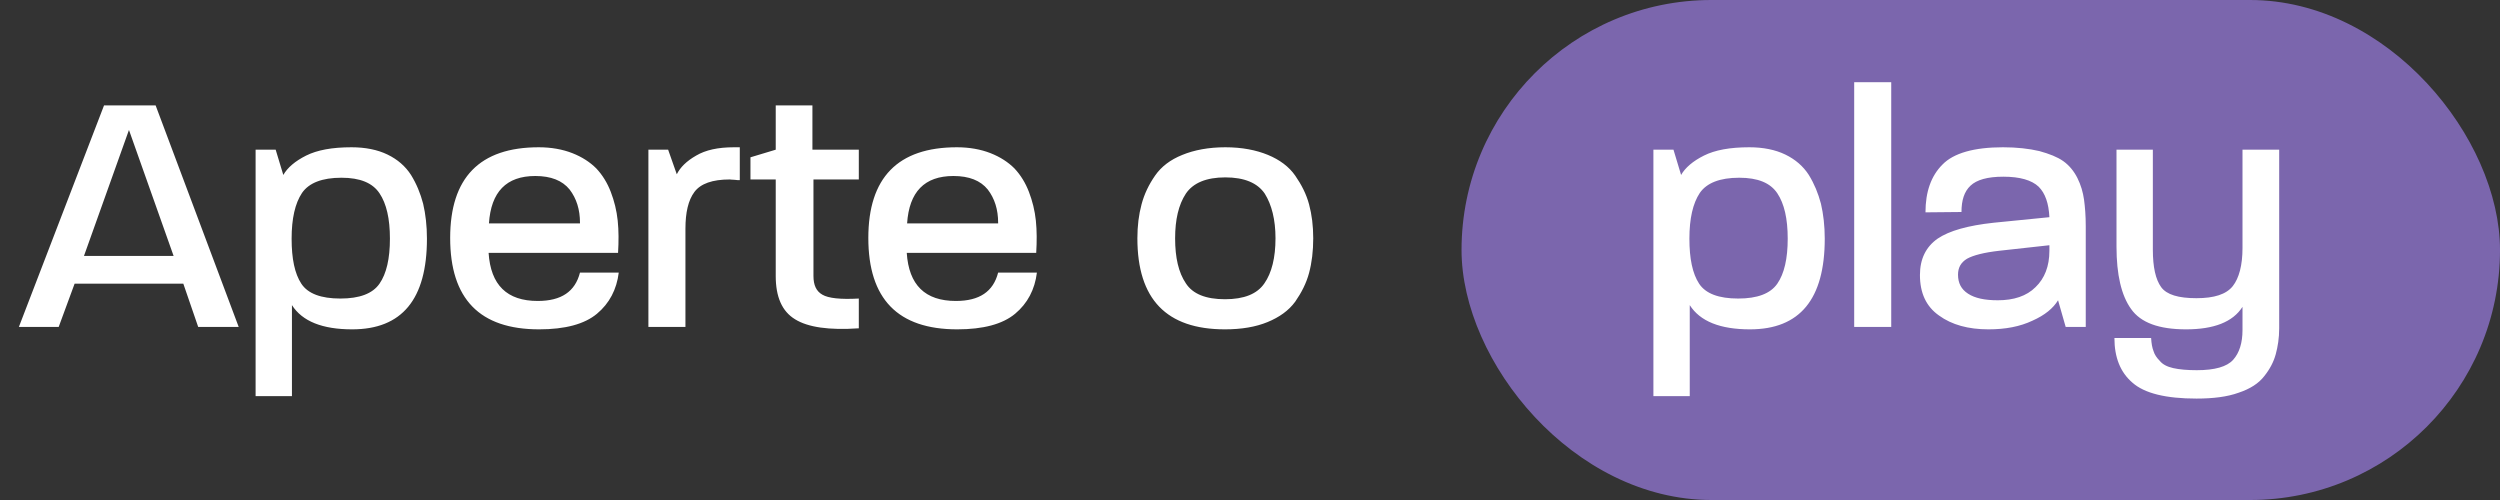
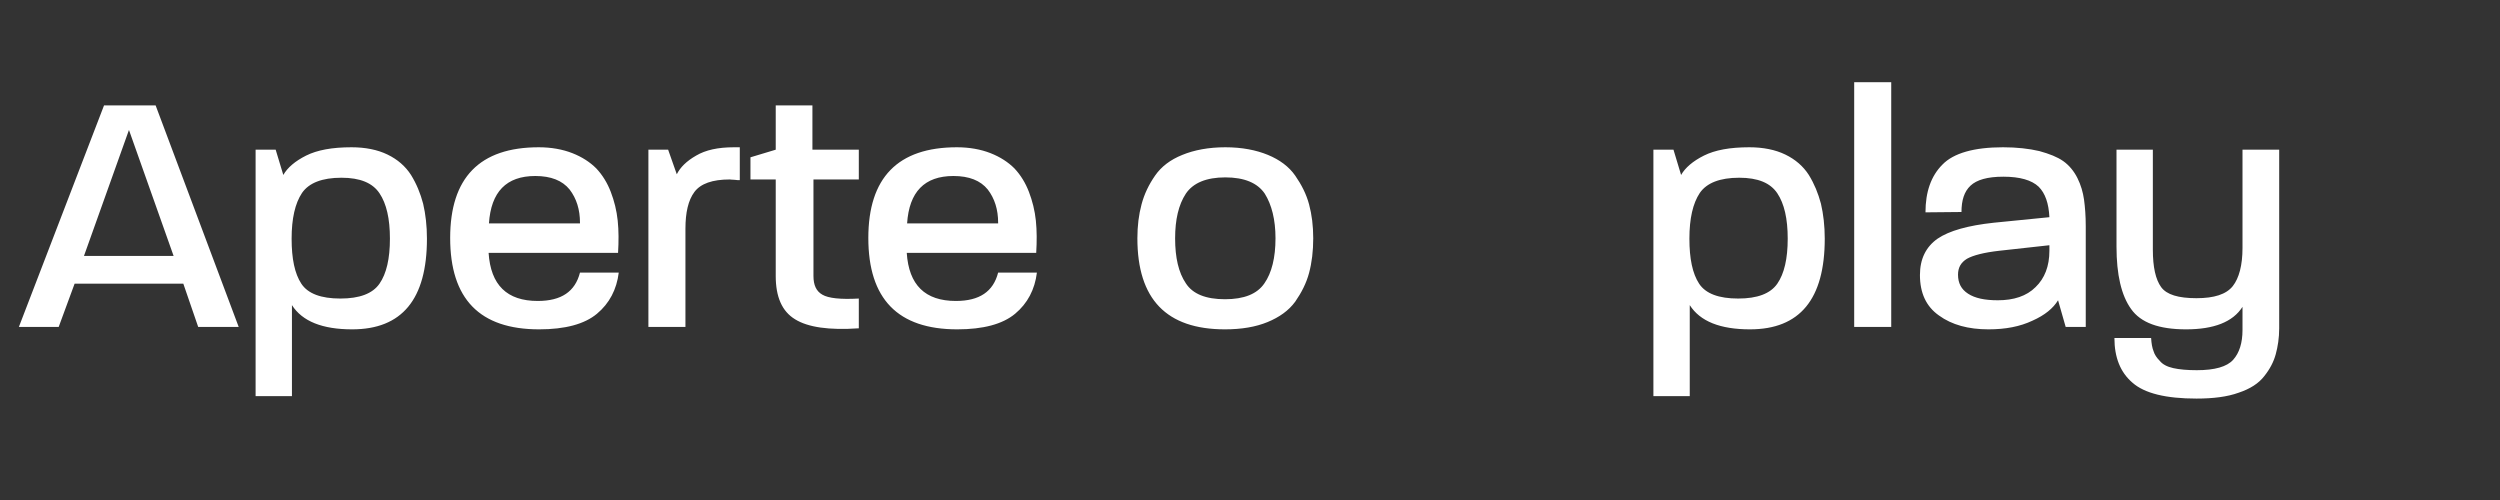
<svg xmlns="http://www.w3.org/2000/svg" width="130" height="26" viewBox="0 0 130 26" fill="none">
  <rect x="0" y="0" width="130" height="26" fill="#333333" stroke="none" />
-   <rect x="76" width="54" height="26" rx="13" fill="#7B66AD" />
  <path d="M12.412 17H10.306L9.532 14.75H3.88L3.052 17H0.982L5.41 5.48H8.092L12.412 17ZM9.028 13.31L6.706 6.758L4.366 13.31H9.028ZM22.201 12.41C22.201 15.56 20.905 17.126 18.314 17.126C16.765 17.126 15.722 16.712 15.181 15.866V20.6H13.291V7.784H14.335L14.732 9.098C14.947 8.72 15.344 8.378 15.919 8.09C16.495 7.802 17.27 7.658 18.277 7.658C18.997 7.658 19.628 7.784 20.149 8.036C20.672 8.288 21.085 8.648 21.373 9.098C21.662 9.566 21.86 10.052 22.003 10.592C22.13 11.132 22.201 11.744 22.201 12.41ZM20.276 12.41C20.276 11.366 20.096 10.592 19.735 10.052C19.375 9.512 18.727 9.242 17.756 9.242C16.747 9.242 16.064 9.512 15.704 10.034C15.344 10.574 15.164 11.366 15.164 12.41C15.164 13.454 15.325 14.228 15.668 14.75C16.009 15.272 16.694 15.524 17.701 15.524C18.692 15.524 19.375 15.272 19.735 14.75C20.096 14.228 20.276 13.454 20.276 12.41ZM32.175 14.174C32.067 15.056 31.689 15.776 31.041 16.316C30.393 16.856 29.385 17.126 28.035 17.126C24.939 17.126 23.409 15.542 23.409 12.374C23.409 9.242 24.939 7.658 28.017 7.658C28.665 7.658 29.259 7.766 29.763 7.964C30.267 8.162 30.681 8.432 31.005 8.756C31.329 9.098 31.581 9.512 31.761 9.98C31.941 10.448 32.067 10.952 32.121 11.474C32.175 11.996 32.175 12.554 32.139 13.148H25.407C25.515 14.822 26.361 15.65 27.963 15.65C29.187 15.65 29.907 15.164 30.159 14.174H32.175ZM30.159 11.582C30.159 10.898 29.979 10.322 29.619 9.854C29.241 9.386 28.647 9.152 27.837 9.152C26.325 9.152 25.533 9.98 25.425 11.618H30.159C30.159 11.618 30.159 11.618 30.159 11.6V11.582ZM38.469 9.368C38.397 9.368 38.307 9.368 38.199 9.35C38.073 9.35 37.983 9.332 37.947 9.332C37.047 9.332 36.435 9.548 36.111 9.98C35.787 10.412 35.643 11.06 35.643 11.888V17H33.717V7.784H34.743L35.193 9.062C35.373 8.702 35.697 8.378 36.201 8.09C36.687 7.802 37.335 7.658 38.163 7.658H38.469V9.368ZM44.658 9.332H42.3V14.354C42.3 14.822 42.444 15.146 42.768 15.326C43.074 15.506 43.704 15.578 44.658 15.524V17.072C43.11 17.18 42.012 17.018 41.346 16.604C40.662 16.19 40.338 15.434 40.338 14.354V9.332H39.024V8.18L40.338 7.784V5.48H42.246V7.784H44.658V9.332ZM53.919 14.174C53.811 15.056 53.433 15.776 52.785 16.316C52.137 16.856 51.129 17.126 49.779 17.126C46.683 17.126 45.153 15.542 45.153 12.374C45.153 9.242 46.683 7.658 49.761 7.658C50.409 7.658 51.003 7.766 51.507 7.964C52.011 8.162 52.425 8.432 52.749 8.756C53.073 9.098 53.325 9.512 53.505 9.98C53.685 10.448 53.811 10.952 53.865 11.474C53.919 11.996 53.919 12.554 53.883 13.148H47.151C47.259 14.822 48.105 15.65 49.707 15.65C50.931 15.65 51.651 15.164 51.903 14.174H53.919ZM51.903 11.582C51.903 10.898 51.723 10.322 51.363 9.854C50.985 9.386 50.391 9.152 49.581 9.152C48.069 9.152 47.277 9.98 47.169 11.618H51.903C51.903 11.618 51.903 11.618 51.903 11.6V11.582ZM68.288 12.392C68.288 13.058 68.216 13.652 68.072 14.192C67.928 14.732 67.676 15.218 67.352 15.686C67.01 16.154 66.524 16.496 65.912 16.748C65.3 17 64.562 17.126 63.698 17.126C60.656 17.126 59.144 15.56 59.144 12.392C59.144 11.744 59.216 11.168 59.36 10.628C59.504 10.088 59.738 9.602 60.062 9.134C60.386 8.666 60.854 8.306 61.484 8.054C62.096 7.802 62.852 7.658 63.716 7.658C64.58 7.658 65.318 7.802 65.93 8.054C66.542 8.306 67.028 8.666 67.352 9.134C67.676 9.602 67.928 10.088 68.072 10.628C68.216 11.168 68.288 11.744 68.288 12.392ZM66.326 12.392C66.326 11.42 66.128 10.646 65.768 10.07C65.39 9.512 64.706 9.224 63.716 9.224C62.726 9.224 62.042 9.512 61.664 10.07C61.286 10.646 61.106 11.42 61.106 12.392C61.106 13.4 61.286 14.174 61.664 14.732C62.024 15.29 62.708 15.56 63.698 15.56C64.688 15.56 65.372 15.29 65.75 14.732C66.128 14.192 66.326 13.4 66.326 12.392ZM94.887 12.41C94.887 15.56 93.591 17.126 90.999 17.126C89.451 17.126 88.407 16.712 87.867 15.866V20.6H85.977V7.784H87.021L87.417 9.098C87.633 8.72 88.029 8.378 88.605 8.09C89.181 7.802 89.955 7.658 90.963 7.658C91.683 7.658 92.313 7.784 92.835 8.036C93.357 8.288 93.771 8.648 94.059 9.098C94.347 9.566 94.545 10.052 94.689 10.592C94.815 11.132 94.887 11.744 94.887 12.41ZM92.961 12.41C92.961 11.366 92.781 10.592 92.421 10.052C92.061 9.512 91.413 9.242 90.441 9.242C89.433 9.242 88.749 9.512 88.389 10.034C88.029 10.574 87.849 11.366 87.849 12.41C87.849 13.454 88.011 14.228 88.353 14.75C88.695 15.272 89.379 15.524 90.387 15.524C91.377 15.524 92.061 15.272 92.421 14.75C92.781 14.228 92.961 13.454 92.961 12.41ZM98.344 17H96.418V4.274H98.344V17ZM108.459 17H107.415L107.019 15.614C106.767 16.028 106.335 16.388 105.687 16.676C105.039 16.982 104.283 17.126 103.401 17.126C102.357 17.126 101.493 16.892 100.827 16.406C100.161 15.938 99.837 15.236 99.837 14.3C99.837 13.472 100.143 12.842 100.755 12.41C101.367 11.996 102.339 11.726 103.671 11.582L106.569 11.294C106.533 10.574 106.353 10.052 106.011 9.71C105.651 9.368 105.039 9.188 104.175 9.188C103.347 9.188 102.789 9.35 102.465 9.656C102.141 9.962 101.997 10.412 101.997 11.024L100.125 11.042C100.125 9.98 100.413 9.152 101.007 8.558C101.583 7.964 102.645 7.658 104.157 7.658C104.877 7.658 105.507 7.73 106.047 7.856C106.569 8 106.983 8.162 107.289 8.378C107.595 8.594 107.847 8.9 108.027 9.26C108.207 9.62 108.315 9.998 108.369 10.376C108.423 10.772 108.459 11.222 108.459 11.762V17ZM106.569 13.04V12.752L103.959 13.04C103.167 13.13 102.609 13.274 102.285 13.454C101.961 13.652 101.817 13.922 101.817 14.282C101.817 14.714 101.979 15.038 102.339 15.272C102.699 15.506 103.203 15.614 103.887 15.614C104.715 15.614 105.381 15.398 105.849 14.93C106.317 14.48 106.569 13.85 106.569 13.04ZM118.518 7.784V17.072C118.518 17.576 118.446 18.026 118.338 18.422C118.23 18.818 118.032 19.196 117.744 19.556C117.456 19.934 117.006 20.222 116.412 20.42C115.818 20.636 115.08 20.726 114.216 20.726C112.632 20.726 111.516 20.456 110.886 19.898C110.256 19.358 109.95 18.584 109.95 17.576H111.858C111.876 17.864 111.912 18.08 111.984 18.26C112.038 18.44 112.146 18.602 112.308 18.764C112.452 18.944 112.686 19.07 113.01 19.142C113.334 19.214 113.73 19.25 114.234 19.25C115.17 19.25 115.8 19.07 116.124 18.71C116.448 18.35 116.61 17.828 116.61 17.162V15.956C116.106 16.748 115.116 17.126 113.676 17.126C112.272 17.126 111.318 16.784 110.814 16.064C110.31 15.362 110.058 14.282 110.058 12.824V7.784H111.948V12.986C111.948 13.886 112.092 14.534 112.38 14.93C112.668 15.326 113.28 15.506 114.216 15.506C115.134 15.506 115.764 15.308 116.106 14.876C116.43 14.462 116.61 13.796 116.61 12.896V7.784H118.518Z" fill="white" />
</svg>